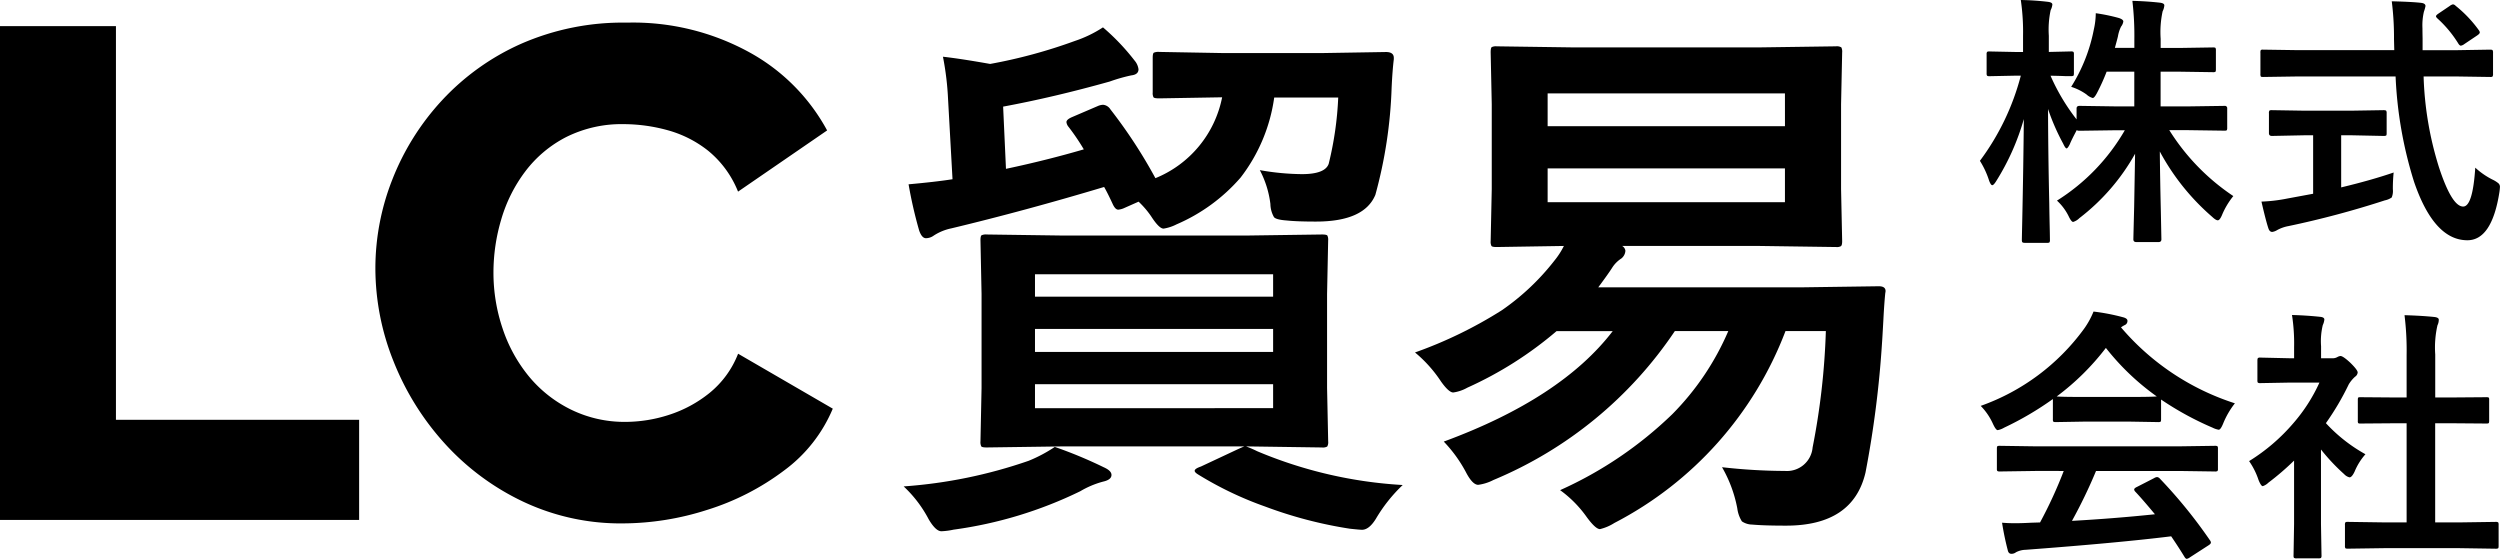
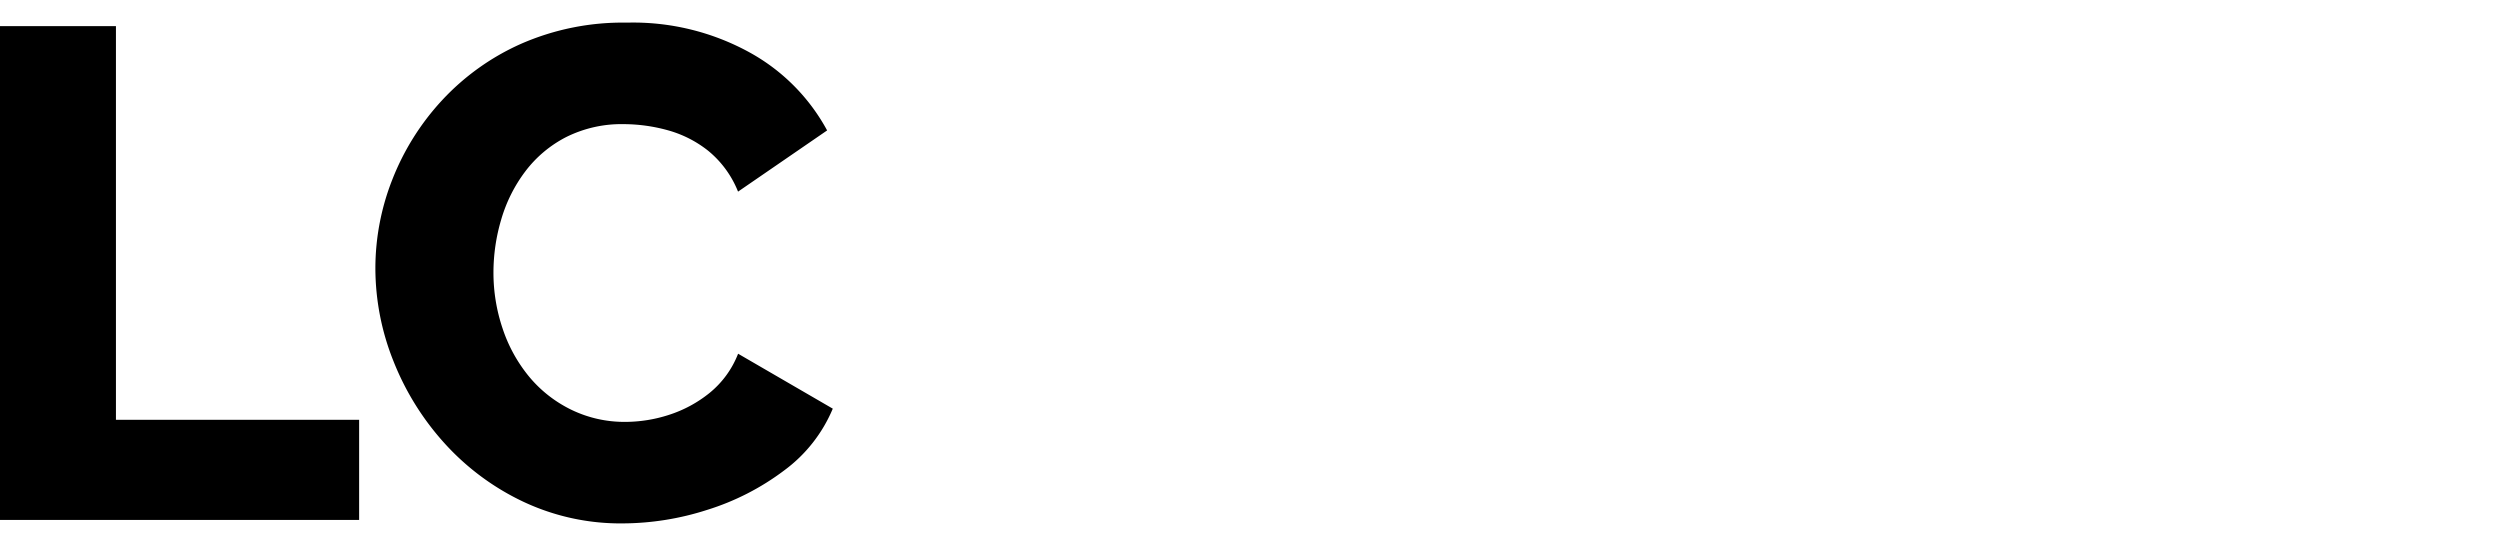
<svg xmlns="http://www.w3.org/2000/svg" width="170" height="38" viewBox="0 0 170 38">
  <g id="logo02" transform="translate(-404.856 -37.625)">
    <path id="パス_480384" data-name="パス 480384" d="M2.856,3.788V-29.794H10.74v26.77H27.277V3.788ZM28.382-13.334a16.457,16.457,0,0,1,1.154-6.03A17.085,17.085,0,0,1,32.9-24.733a16.427,16.427,0,0,1,5.384-3.855A17.24,17.24,0,0,1,45.5-30.03,16.433,16.433,0,0,1,53.836-28,13.256,13.256,0,0,1,59.1-22.7l-6.057,4.162A6.872,6.872,0,0,0,51-21.327a7.718,7.718,0,0,0-2.788-1.4,11.327,11.327,0,0,0-2.908-.4,8.43,8.43,0,0,0-3.942.875,8.148,8.148,0,0,0-2.788,2.341,10.113,10.113,0,0,0-1.634,3.264,12.68,12.68,0,0,0-.529,3.595,11.858,11.858,0,0,0,.625,3.831,10.161,10.161,0,0,0,1.8,3.264A8.613,8.613,0,0,0,41.7-3.709a8.27,8.27,0,0,0,3.7.828,9.658,9.658,0,0,0,2.932-.473A8.551,8.551,0,0,0,51.1-4.844a6.447,6.447,0,0,0,1.947-2.672L59.485-3.78A10.023,10.023,0,0,1,56.168.429,17.115,17.115,0,0,1,50.952,3.1a18.929,18.929,0,0,1-5.745.922,15.5,15.5,0,0,1-6.8-1.49,17.011,17.011,0,0,1-5.336-3.973A18.392,18.392,0,0,1,29.608-7.02,17.026,17.026,0,0,1,28.382-13.334Z" transform="translate(402 69.194)" />
-     <path id="パス_480385" data-name="パス 480385" d="M24.822.744a7.651,7.651,0,0,1,.756.327,29.841,29.841,0,0,0,9.9,2.3,10.542,10.542,0,0,0-1.826,2.3q-.461.744-.941.744-.148,0-.83-.073a29.034,29.034,0,0,1-5.754-1.506,23.649,23.649,0,0,1-4.555-2.178q-.24-.145-.24-.254,0-.145.424-.29L24.213.962q.314-.145.5-.218H12.428L7.19.817q-.314,0-.369-.073A.668.668,0,0,1,6.766.4L6.84-3.23V-9.618l-.074-3.648q0-.29.074-.345a.7.7,0,0,1,.35-.054l5.238.073H24.785l5.2-.073q.314,0,.369.073a.616.616,0,0,1,.055.327l-.074,3.648V-3.23L30.41.4a.583.583,0,0,1-.065.354.608.608,0,0,1-.36.064Zm1.844-2.6V-3.484H10.473v1.633ZM10.473-5.68H26.666V-7.241H10.473Zm16.193-5.281H10.473v1.524H26.666ZM15.6-22.176a33.824,33.824,0,0,1,3.062,4.682,7.5,7.5,0,0,0,4.537-5.5l-4.279.073q-.332,0-.387-.073a.616.616,0,0,1-.055-.327v-2.359q0-.29.074-.345a.755.755,0,0,1,.369-.054L23.346-26h6.566l4.426-.073q.535,0,.535.4v.091q-.092.744-.148,1.924a31.184,31.184,0,0,1-1.107,7.3q-.756,1.815-4.039,1.815-1.291,0-1.973-.073-.756-.054-.885-.236a1.868,1.868,0,0,1-.24-.889,6.676,6.676,0,0,0-.719-2.3,17.06,17.06,0,0,0,2.859.272q1.586,0,1.826-.708a22.73,22.73,0,0,0,.646-4.5H26.74a11.492,11.492,0,0,1-2.287,5.444A12.062,12.062,0,0,1,20.1-14.354a2.929,2.929,0,0,1-.885.29q-.3,0-.83-.817a6.059,6.059,0,0,0-.867-1.016l-.941.417a1.265,1.265,0,0,1-.443.127q-.184,0-.35-.327-.369-.8-.609-1.216-5.33,1.6-10.383,2.813a3.483,3.483,0,0,0-1.2.49.918.918,0,0,1-.535.181q-.277,0-.461-.526a29.945,29.945,0,0,1-.719-3.139q1.826-.163,2.988-.345l-.3-5.39a19.781,19.781,0,0,0-.35-2.94q1.162.127,3.209.49a35,35,0,0,0,5.754-1.561,8.2,8.2,0,0,0,1.918-.926,15.1,15.1,0,0,1,2.158,2.268,1.125,1.125,0,0,1,.258.581q0,.363-.5.417a11.54,11.54,0,0,0-1.457.417q-3.818,1.071-7.248,1.706L8.5-18.129q2.748-.581,5.293-1.325a15.008,15.008,0,0,0-1.033-1.524.609.609,0,0,1-.148-.327q0-.181.387-.345l1.734-.744a1.017,1.017,0,0,1,.369-.091A.656.656,0,0,1,15.6-22.176ZM11.82.781a30.043,30.043,0,0,1,3.32,1.379q.535.236.535.526,0,.327-.572.454a6.143,6.143,0,0,0-1.549.653A28.3,28.3,0,0,1,4.94,6.406a4.732,4.732,0,0,1-.83.109q-.387,0-.867-.817a8.357,8.357,0,0,0-1.7-2.232,32.966,32.966,0,0,0,8.5-1.742A9.849,9.849,0,0,0,11.82.781ZM38.27.418q7.986-2.94,11.49-7.513H45.942a25.375,25.375,0,0,1-6.068,3.847,2.734,2.734,0,0,1-.959.327q-.3,0-.83-.744a8.969,8.969,0,0,0-1.771-1.978,29.385,29.385,0,0,0,5.9-2.867,16.142,16.142,0,0,0,3.578-3.375,5.3,5.3,0,0,0,.646-1l-4.574.073q-.3,0-.35-.073a.616.616,0,0,1-.055-.327l.074-3.539v-5.771l-.074-3.521q0-.309.074-.363a.644.644,0,0,1,.332-.054l5.182.073H59.737l5.2-.073a.591.591,0,0,1,.369.073.668.668,0,0,1,.055.345l-.074,3.521v5.771l.074,3.539q0,.29-.092.345a.584.584,0,0,1-.332.054l-5.2-.073H50.4a.438.438,0,0,1,.221.327.724.724,0,0,1-.277.526,2.034,2.034,0,0,0-.627.635q-.24.381-.941,1.325H62.669l5.182-.073q.461,0,.461.327a.525.525,0,0,1-.018.127q-.074.726-.129,1.815-.074,1.343-.092,1.561a70.294,70.294,0,0,1-1.125,8.838q-.848,3.611-5.4,3.611-1.512,0-2.305-.073a1.271,1.271,0,0,1-.7-.218,2.182,2.182,0,0,1-.314-.889A8.9,8.9,0,0,0,57.192,2.16a38.882,38.882,0,0,0,4.279.254,1.754,1.754,0,0,0,1.881-1.6,48.438,48.438,0,0,0,.9-7.912H61.508A24.513,24.513,0,0,1,49.87,5.953a3.2,3.2,0,0,1-.977.417q-.3,0-.9-.817A7.86,7.86,0,0,0,46.182,3.72a26.635,26.635,0,0,0,7.635-5.172,18.209,18.209,0,0,0,3.8-5.644H53.983A27.645,27.645,0,0,1,41.645,3.031a3.131,3.131,0,0,1-1.033.327q-.369,0-.793-.78A9.294,9.294,0,0,0,38.27.418Zm23.2-16.278v-2.3H45.333v2.3Zm0-7.4H45.333v2.232H61.471Z" transform="translate(464.762 67.235)" />
-     <path id="パス_480386" data-name="パス 480386" d="M6.69-7.471a11.331,11.331,0,0,0,1.538-3.886,5.141,5.141,0,0,0,.134-1.119,12.219,12.219,0,0,1,1.574.326q.3.1.3.238a.737.737,0,0,1-.152.344,2.392,2.392,0,0,0-.215.67q-.036.159-.206.776h1.323V-10.7a20.3,20.3,0,0,0-.134-2.617q.993.026,1.86.123.313.035.313.185a1.055,1.055,0,0,1-.116.4,6.708,6.708,0,0,0-.134,1.877v.617h1.341l2.218-.035q.143,0,.17.035a.351.351,0,0,1,.027.176V-8.66q0,.141-.036.167a.312.312,0,0,1-.161.026L14.112-8.5H12.771V-6.14h1.887l2.459-.035A.157.157,0,0,1,17.3-6v1.3a.351.351,0,0,1-.027.176q-.027.035-.152.035l-2.459-.035h-1.3A14.879,14.879,0,0,0,17.716-.042a5.221,5.221,0,0,0-.769,1.287q-.152.361-.286.361t-.385-.238a15.653,15.653,0,0,1-3.559-4.442q.018,1.8.072,4.133.036,1.824.036,1.842,0,.185-.2.185h-1.5q-.206,0-.206-.185,0-.071.054-2.221.036-2.062.063-3.6a14.3,14.3,0,0,1-3.791,4.38,1,1,0,0,1-.42.256q-.125,0-.313-.4A3.6,3.6,0,0,0,5.724.267a13.776,13.776,0,0,0,4.614-4.785H9.73l-2.468.035q-.17,0-.188-.053-.367.687-.474.961-.143.291-.224.291t-.232-.326A14.974,14.974,0,0,1,5.116-5.964Q5.125-2.888,5.2.461q.009.723.036,1.886.009.52.009.59a.276.276,0,0,1-.036.176.312.312,0,0,1-.161.026H3.56q-.161,0-.188-.044-.036-.026-.036-.159,0-.079.027-1.322.08-3.816.107-6.891A16.251,16.251,0,0,1,1.6-1.073q-.179.291-.277.291T1.11-1.09A5.854,5.854,0,0,0,.484-2.439a16.688,16.688,0,0,0,2.781-5.79h-.4l-1.717.035a.286.286,0,0,1-.179-.035A.325.325,0,0,1,.94-8.4V-9.674A.276.276,0,0,1,.976-9.85a.338.338,0,0,1,.17-.026l1.717.035h.554v-1.075a15.109,15.109,0,0,0-.152-2.459,18.1,18.1,0,0,1,1.833.123q.313.035.313.185a1.051,1.051,0,0,1-.116.379,6.337,6.337,0,0,0-.125,1.745v1.1l1.5-.035a.286.286,0,0,1,.179.035.325.325,0,0,1,.027.167V-8.4q0,.15-.036.176a.338.338,0,0,1-.17.026L6.261-8.2q-.429-.018-.975-.026a13.749,13.749,0,0,0,1.771,2.97V-6q0-.176.206-.176L9.73-6.14h1.252V-8.5H9.1a13.636,13.636,0,0,1-.644,1.428q-.188.361-.3.361a1.015,1.015,0,0,1-.42-.238A3.7,3.7,0,0,0,6.69-7.471Zm15.4-.705-2.352.035q-.125,0-.152-.031a.376.376,0,0,1-.027-.189V-9.779a.374.374,0,0,1,.027-.194A.259.259,0,0,1,19.736-10l2.352.035h6.572l-.018-.74a19.521,19.521,0,0,0-.152-2.582q1.395.035,1.994.106.3.035.3.22a2.737,2.737,0,0,1-.107.379,4.063,4.063,0,0,0-.1,1.128q0,.22.009.7v.793h2.253L35.179-10q.143,0,.17.044a.351.351,0,0,1,.027.176v1.419a.317.317,0,0,1-.036.194.283.283,0,0,1-.161.026l-2.343-.035H30.655A22.867,22.867,0,0,0,31.7-2q.876,2.67,1.645,2.67.653,0,.823-2.644a5.1,5.1,0,0,0,1.189.82,1.834,1.834,0,0,1,.4.256.331.331,0,0,1,.089.247,3.37,3.37,0,0,1-.036.344q-.519,3.3-2.209,3.269-2.244-.026-3.595-3.974A27.821,27.821,0,0,1,28.75-8.176Zm3.675,4h-.715V-.632q2.083-.5,3.568-1.013a10.641,10.641,0,0,0-.054,1.137,1.13,1.13,0,0,1-.08.564,1.271,1.271,0,0,1-.465.194A63.071,63.071,0,0,1,21.462,2a2.509,2.509,0,0,0-.769.273.865.865,0,0,1-.331.123q-.179,0-.259-.238-.17-.5-.474-1.824A10.854,10.854,0,0,0,21.382.126L23.143-.2V-4.175h-.626l-2.173.044q-.206,0-.206-.185V-5.664a.317.317,0,0,1,.036-.194.338.338,0,0,1,.17-.026l2.173.035h3.246l2.164-.035q.152,0,.188.044a.351.351,0,0,1,.027.176v1.348q0,.132-.036.159a.4.4,0,0,1-.179.026Zm7.073-8.8a8.37,8.37,0,0,1,1.574,1.657.277.277,0,0,1,.063.15q0,.088-.188.212l-.867.582a.526.526,0,0,1-.232.106q-.08,0-.17-.141a7.831,7.831,0,0,0-1.431-1.718q-.089-.088-.089-.141,0-.07.17-.185l.769-.52a.557.557,0,0,1,.215-.106A.3.3,0,0,1,32.836-12.978ZM4.276,18.65l-2.423.035a.308.308,0,0,1-.188-.035.3.3,0,0,1-.027-.159V17.134q0-.141.036-.167a.365.365,0,0,1,.179-.026l2.423.035h9.756l2.423-.035a.308.308,0,0,1,.188.035.3.3,0,0,1,.027.159v1.357a.262.262,0,0,1-.031.163.318.318,0,0,1-.183.031l-2.423-.035H8.38a34.18,34.18,0,0,1-1.636,3.393q2.861-.159,5.642-.449-.841-1.013-1.332-1.533a.247.247,0,0,1-.08-.15q0-.088.188-.176l1.171-.6a.444.444,0,0,1,.2-.071.3.3,0,0,1,.188.106,33.376,33.376,0,0,1,3.407,4.195.277.277,0,0,1,.063.15q0,.088-.152.185l-1.27.82a.557.557,0,0,1-.215.106q-.072,0-.152-.123-.367-.608-.912-1.41-3.55.441-9.89.917a1.506,1.506,0,0,0-.662.167.491.491,0,0,1-.313.106q-.2,0-.25-.256a18.661,18.661,0,0,1-.385-1.859q.42.035.885.035.447,0,1.109-.035l.59-.018a30.126,30.126,0,0,0,1.61-3.5Zm13.547-4.6a5.642,5.642,0,0,0-.787,1.348q-.179.449-.313.449a1.448,1.448,0,0,1-.42-.141,20.746,20.746,0,0,1-3.5-1.912v1.34q0,.141-.036.167a.312.312,0,0,1-.161.026l-2.075-.035H7.718l-2.075.035q-.143,0-.17-.035a.3.3,0,0,1-.027-.159V13.759A21.27,21.27,0,0,1,2.13,15.707a1.33,1.33,0,0,1-.438.167q-.125,0-.331-.449a4.2,4.2,0,0,0-.823-1.2A14.827,14.827,0,0,0,7.566,8.983,5.608,5.608,0,0,0,8.21,7.811a14.024,14.024,0,0,1,1.976.379q.331.079.331.247a.3.3,0,0,1-.179.291,1.479,1.479,0,0,0-.259.159A16.991,16.991,0,0,0,17.823,14.05ZM5.706,13.583q.322.035,2.012.035h2.817q1.574,0,1.976-.035a16.673,16.673,0,0,1-3.461-3.3A16.854,16.854,0,0,1,5.706,13.583ZM27.963,23.9l-2.459.035q-.143,0-.17-.035a.3.3,0,0,1-.027-.159V22.316a.283.283,0,0,1,.031-.172.272.272,0,0,1,.165-.031l2.459.035H29.5V15.407h-.823l-2.307.018a.283.283,0,0,1-.161-.026.272.272,0,0,1-.027-.159V13.812q0-.132.036-.159a.371.371,0,0,1,.152-.018l2.307.018H29.5V10.78a19.584,19.584,0,0,0-.143-2.723q1.18.035,2.03.123.3.035.3.185a.862.862,0,0,1-.089.379,6.758,6.758,0,0,0-.152,1.983v2.926H32.6l2.307-.018a.334.334,0,0,1,.179.026.249.249,0,0,1,.027.15V15.24q0,.141-.045.167a.406.406,0,0,1-.161.018L32.6,15.407H31.442v6.742H33.1l2.441-.035a.308.308,0,0,1,.188.035.325.325,0,0,1,.027.167v1.428q0,.141-.036.167a.365.365,0,0,1-.179.026L33.1,23.9ZM18.789,17.98A12.849,12.849,0,0,0,21.8,15.4a11.3,11.3,0,0,0,1.771-2.758H21.5l-1.94.035a.286.286,0,0,1-.179-.035.3.3,0,0,1-.027-.159v-1.34q0-.141.045-.176a.283.283,0,0,1,.161-.026l1.94.044h.349v-.74a12.73,12.73,0,0,0-.143-2.2q.984.026,1.9.123.3.026.3.185a1.117,1.117,0,0,1-.107.379,4.653,4.653,0,0,0-.116,1.436v.82h.769A.65.65,0,0,0,24.8,10.9.558.558,0,0,1,25,10.833q.179,0,.68.467.492.485.492.652a.386.386,0,0,1-.179.291,2.284,2.284,0,0,0-.429.52A18.044,18.044,0,0,1,24.011,15.4,10.772,10.772,0,0,0,26.7,17.513a4.187,4.187,0,0,0-.733,1.172q-.188.4-.349.4a.727.727,0,0,1-.367-.22,13.359,13.359,0,0,1-1.574-1.674v5.076l.036,2.124a.276.276,0,0,1-.036.176.429.429,0,0,1-.188.026H22.026a.308.308,0,0,1-.188-.035.325.325,0,0,1-.027-.167l.036-2.124V17.945a18.123,18.123,0,0,1-1.744,1.5.981.981,0,0,1-.385.238q-.116,0-.286-.414A4.985,4.985,0,0,0,18.789,17.98Z" transform="translate(539.006 51)" />
  </g>
</svg>